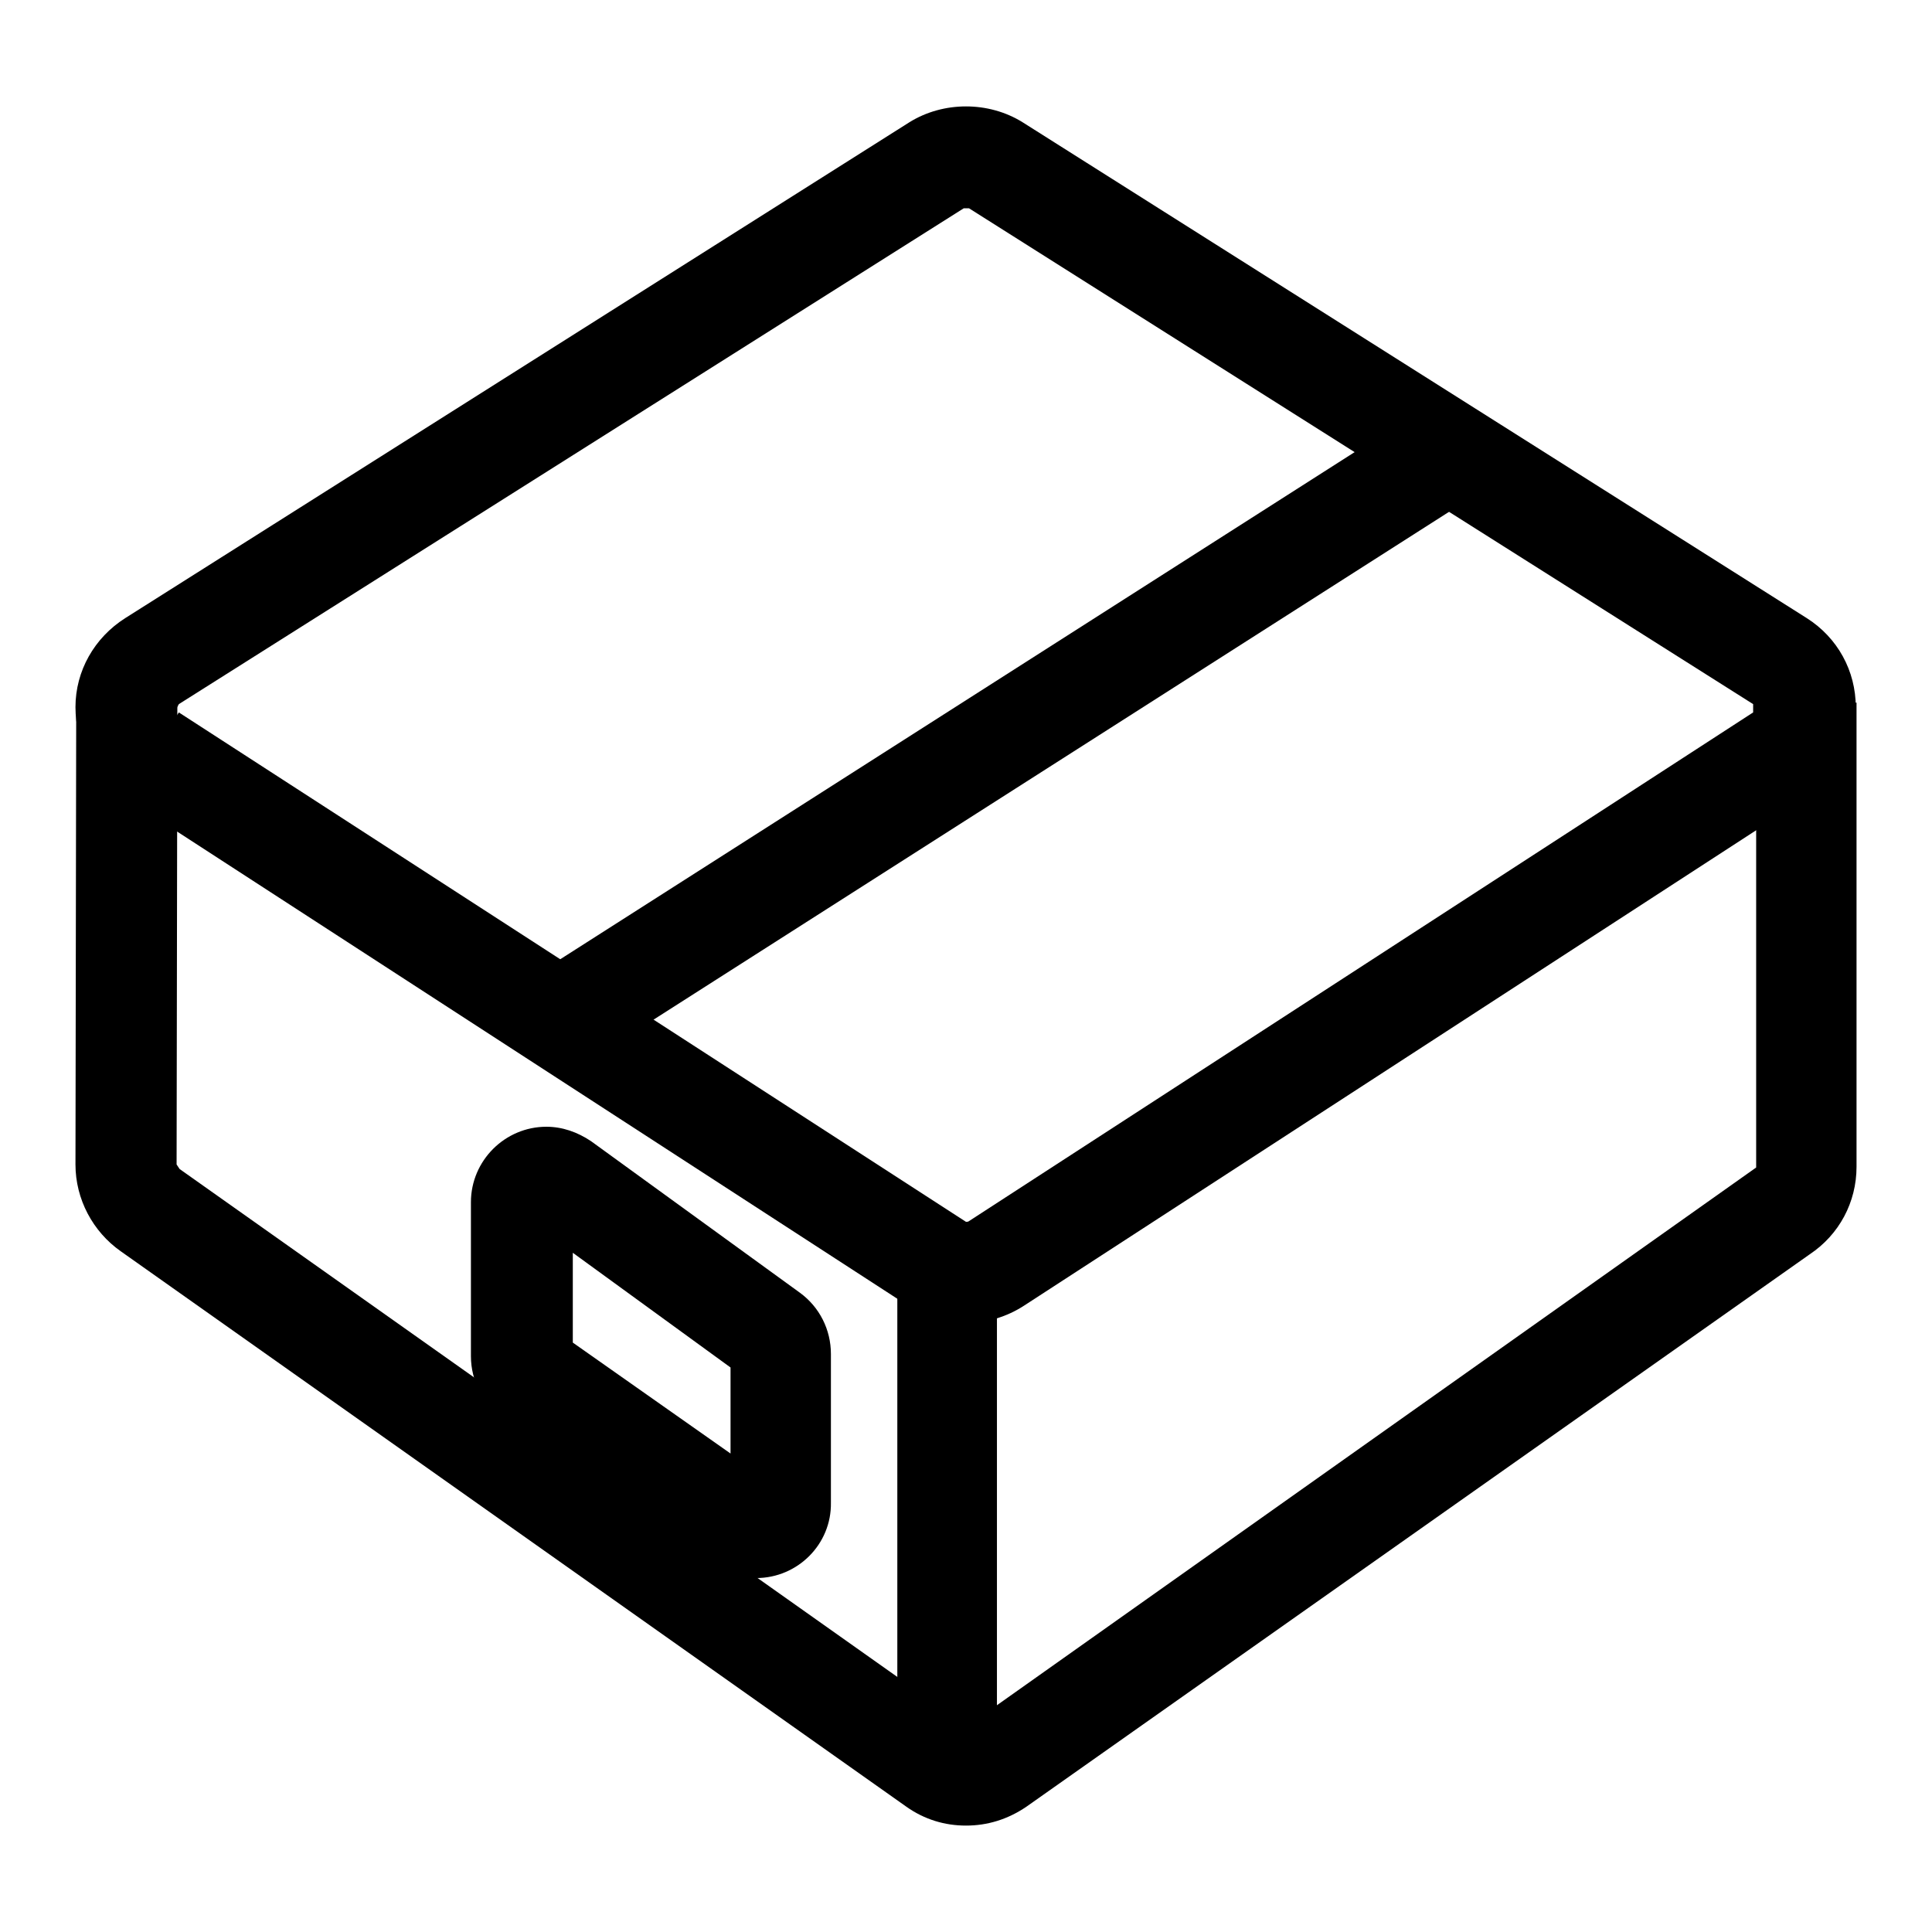
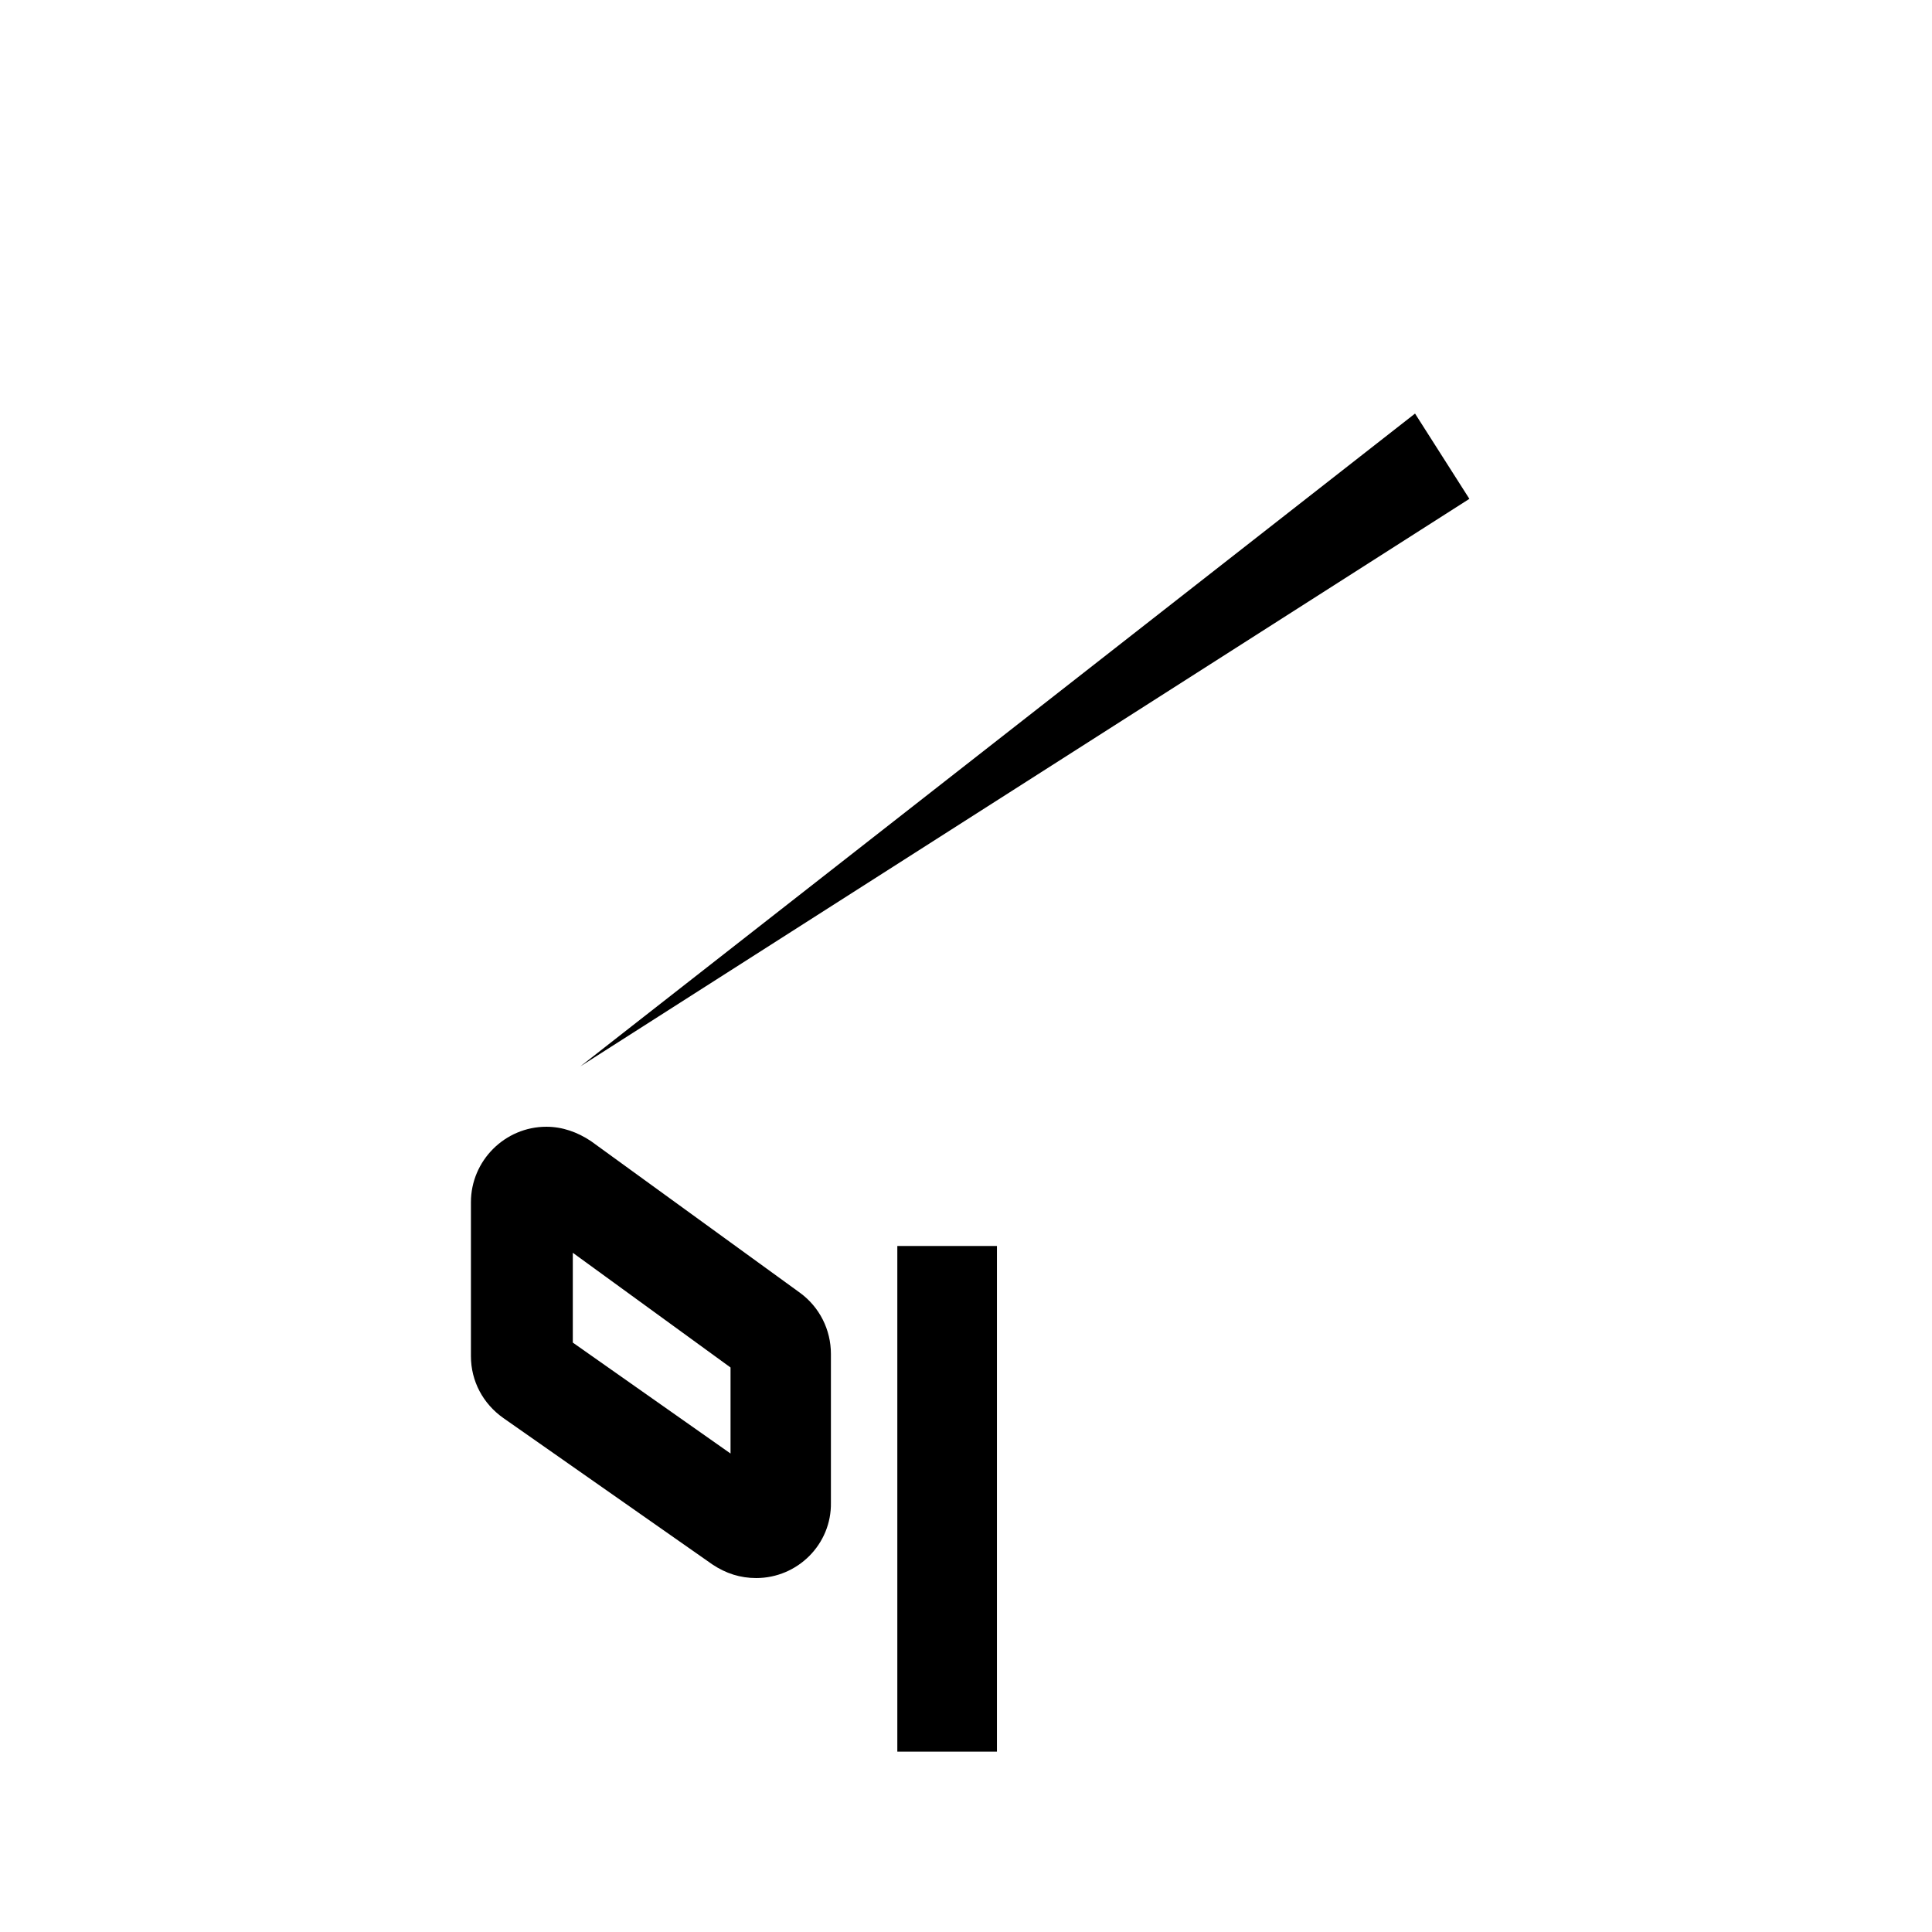
<svg xmlns="http://www.w3.org/2000/svg" version="1.1" x="0px" y="0px" viewBox="0 0 256 256" enable-background="new 0 0 256 256" xml:space="preserve">
  <g>
    <g>
-       <path fill="#000000" d="M128,175.3c-2.7,0-5.4-0.8-7.7-2.3L16.4,105.6c-4-2.6-6.4-7.1-6.4-11.9c0-4.8,2.5-9.2,6.6-11.8l103.9-65.7c4.5-2.8,10.5-2.8,15,0l103.9,65.7c4.1,2.6,6.5,7,6.5,11.8c0,4.8-2.4,9.2-6.4,11.9L135.7,173C133.4,174.5,130.7,175.3,128,175.3z M23.7,94.4L128,161.9c0.1,0,0.3,0,0.4-0.1l103.9-67.4l0-1.1L128.4,27.6h-0.7l-104,65.7L20,100L23.7,94.4z" />
-       <path fill="#000000" d="M128,241.9c-2.8,0-5.5-0.8-7.9-2.5L16,165.8c-3.7-2.6-6-6.9-6-11.5l0.1-61.5l13.4,0l-0.1,61.5l0.4,0.6l104,73.6c0.1,0.1,0.5,0.1,0.7,0l104.2-73.8V93.1H246v61.5c0,4.7-2.3,9-6.2,11.6L136,239.4C133.5,241.1,130.8,241.9,128,241.9z" />
      <path fill="#000000" d="M118.9,165.1h13.2v67h-13.2L118.9,165.1L118.9,165.1z" />
      <path fill="#000000" d="M100.2,209.1c-2.1,0-4-0.6-5.8-1.8l-27.7-19.4c-2.7-1.9-4.3-4.9-4.3-8.2v-20.4c0-5.5,4.5-10,10-10c2.1,0,4.1,0.7,5.9,1.9l27.7,20.1c2.6,1.9,4.1,4.9,4.1,8.1v19.7C110.2,204.6,105.7,209.1,100.2,209.1z M75.9,177.9l20.9,14.7v-11.4L75.9,166V177.9z" />
-       <path fill="#000000" d="M187.5,54.8l7.2,11.3L76.9,141.3l-7.2-11.3L187.5,54.8z" />
+       <path fill="#000000" d="M187.5,54.8l7.2,11.3L76.9,141.3L187.5,54.8z" />
    </g>
  </g>
</svg>